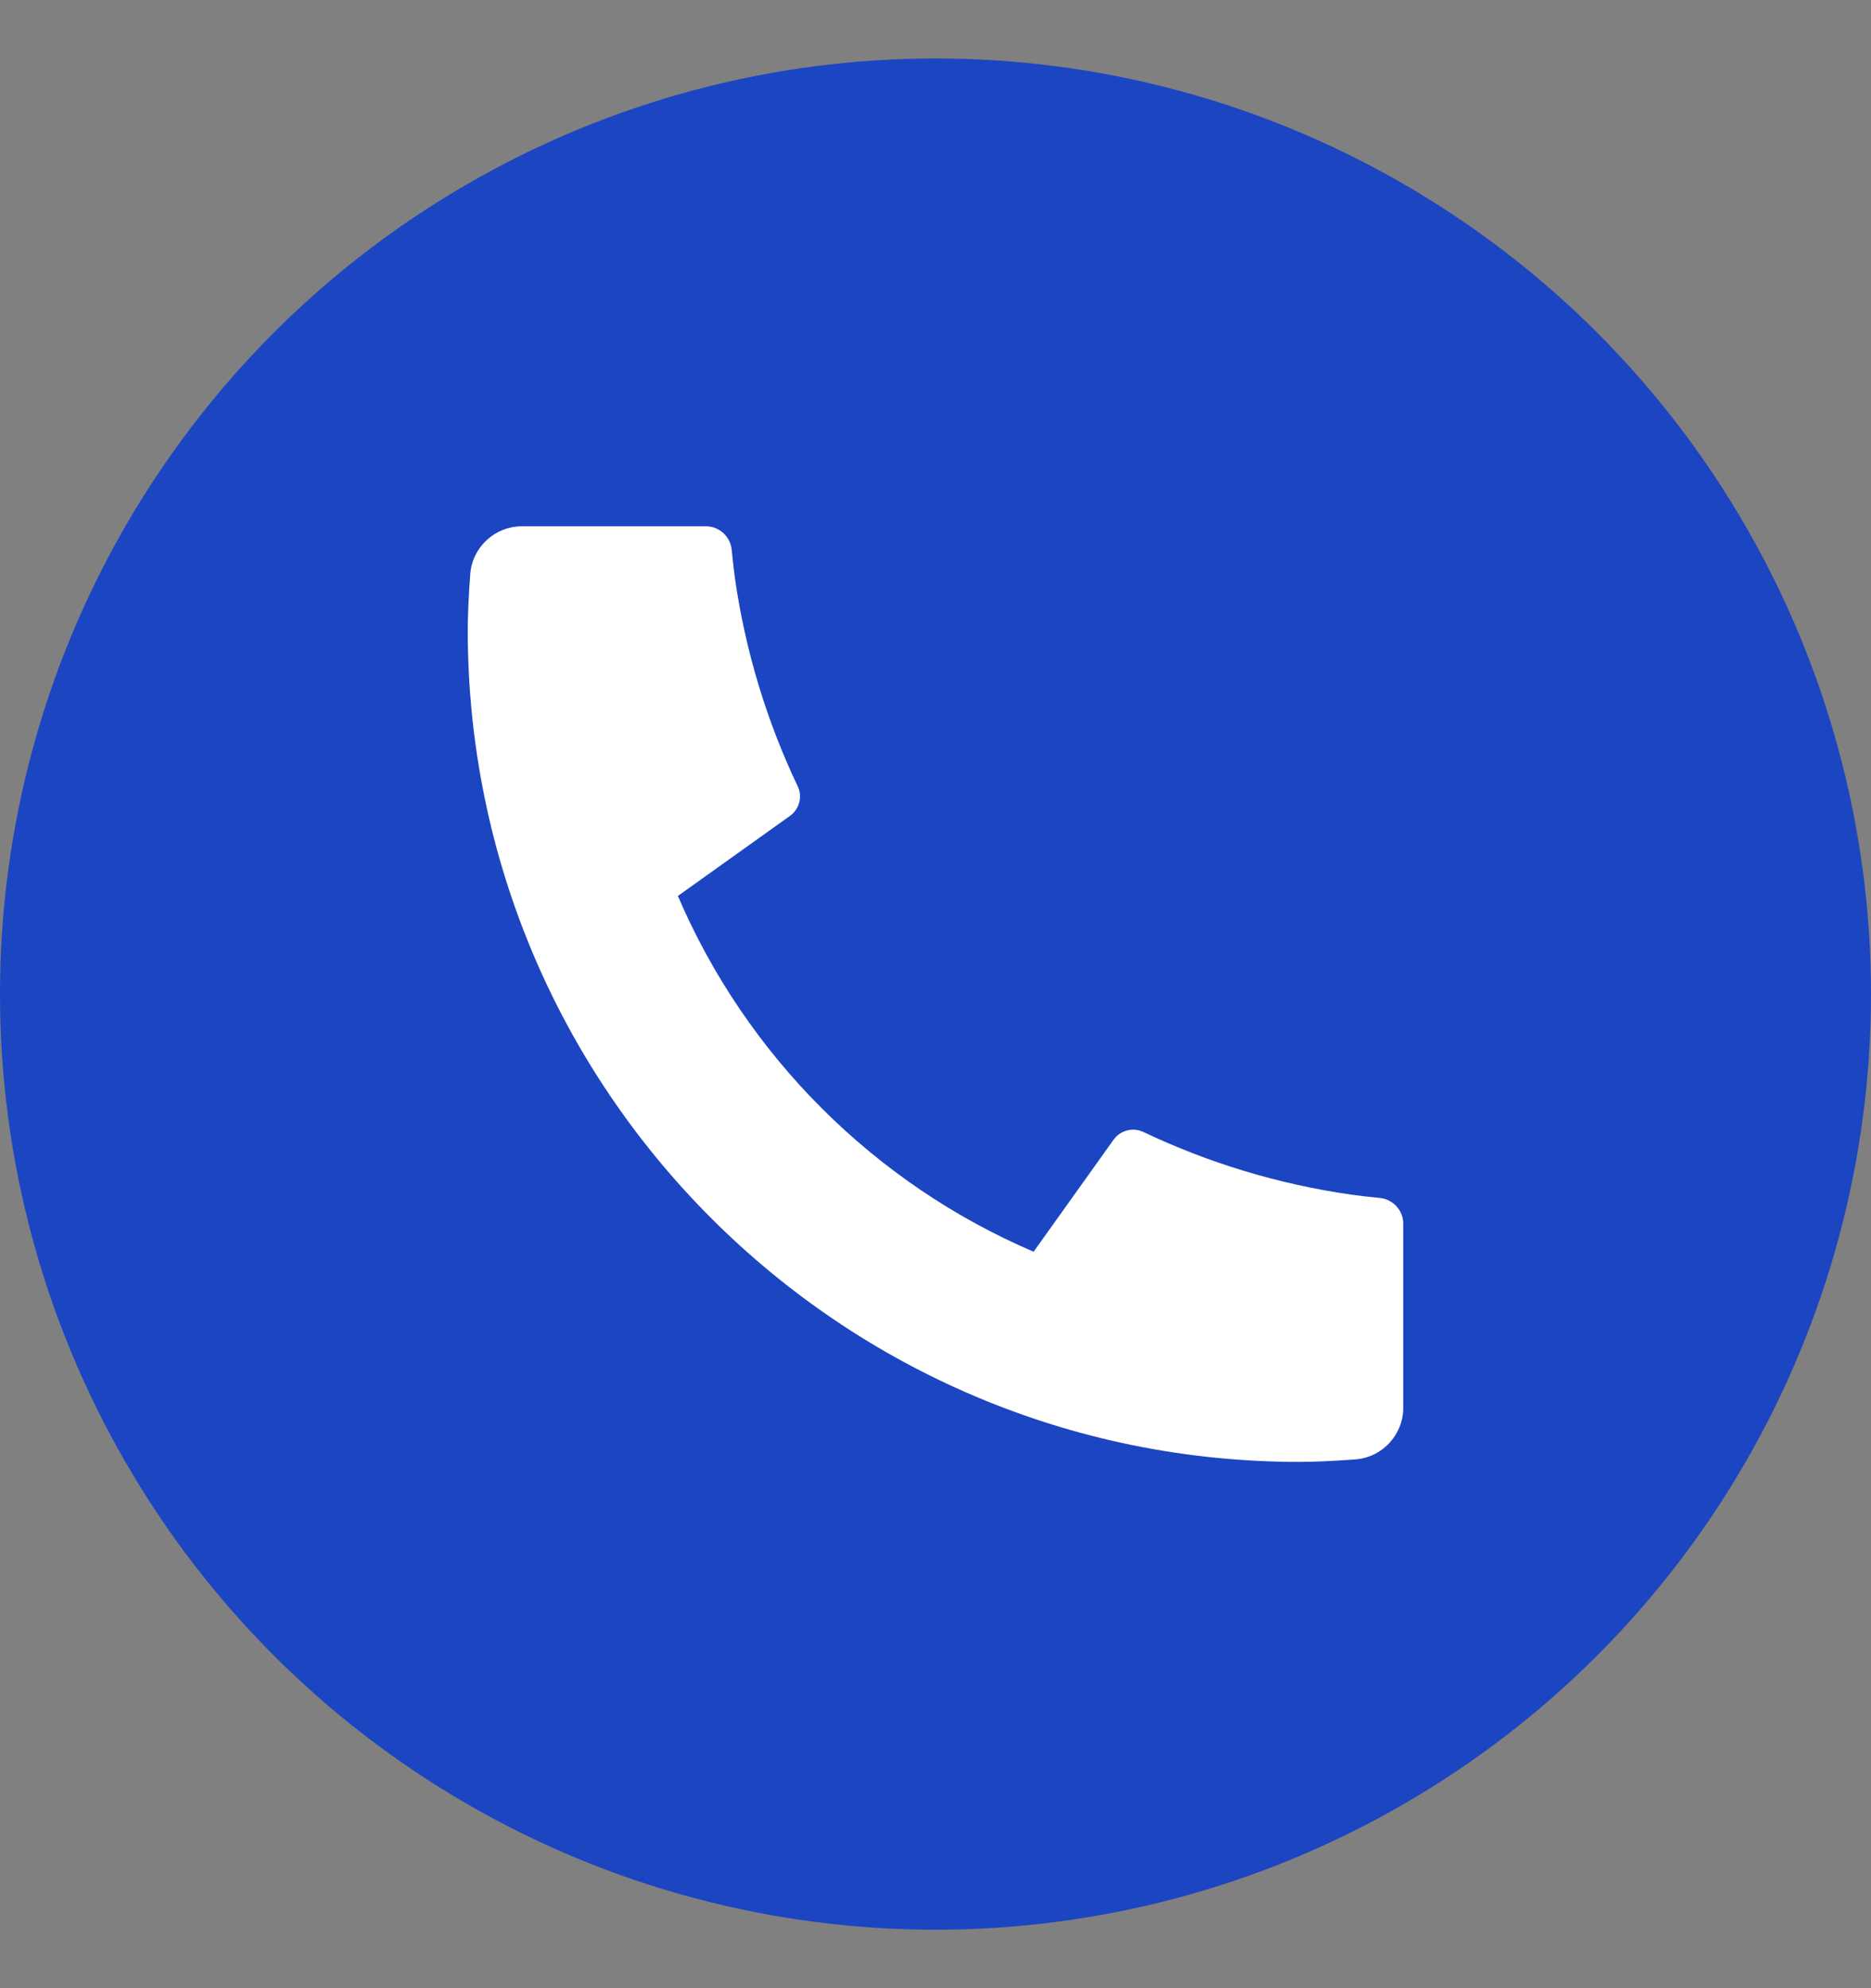
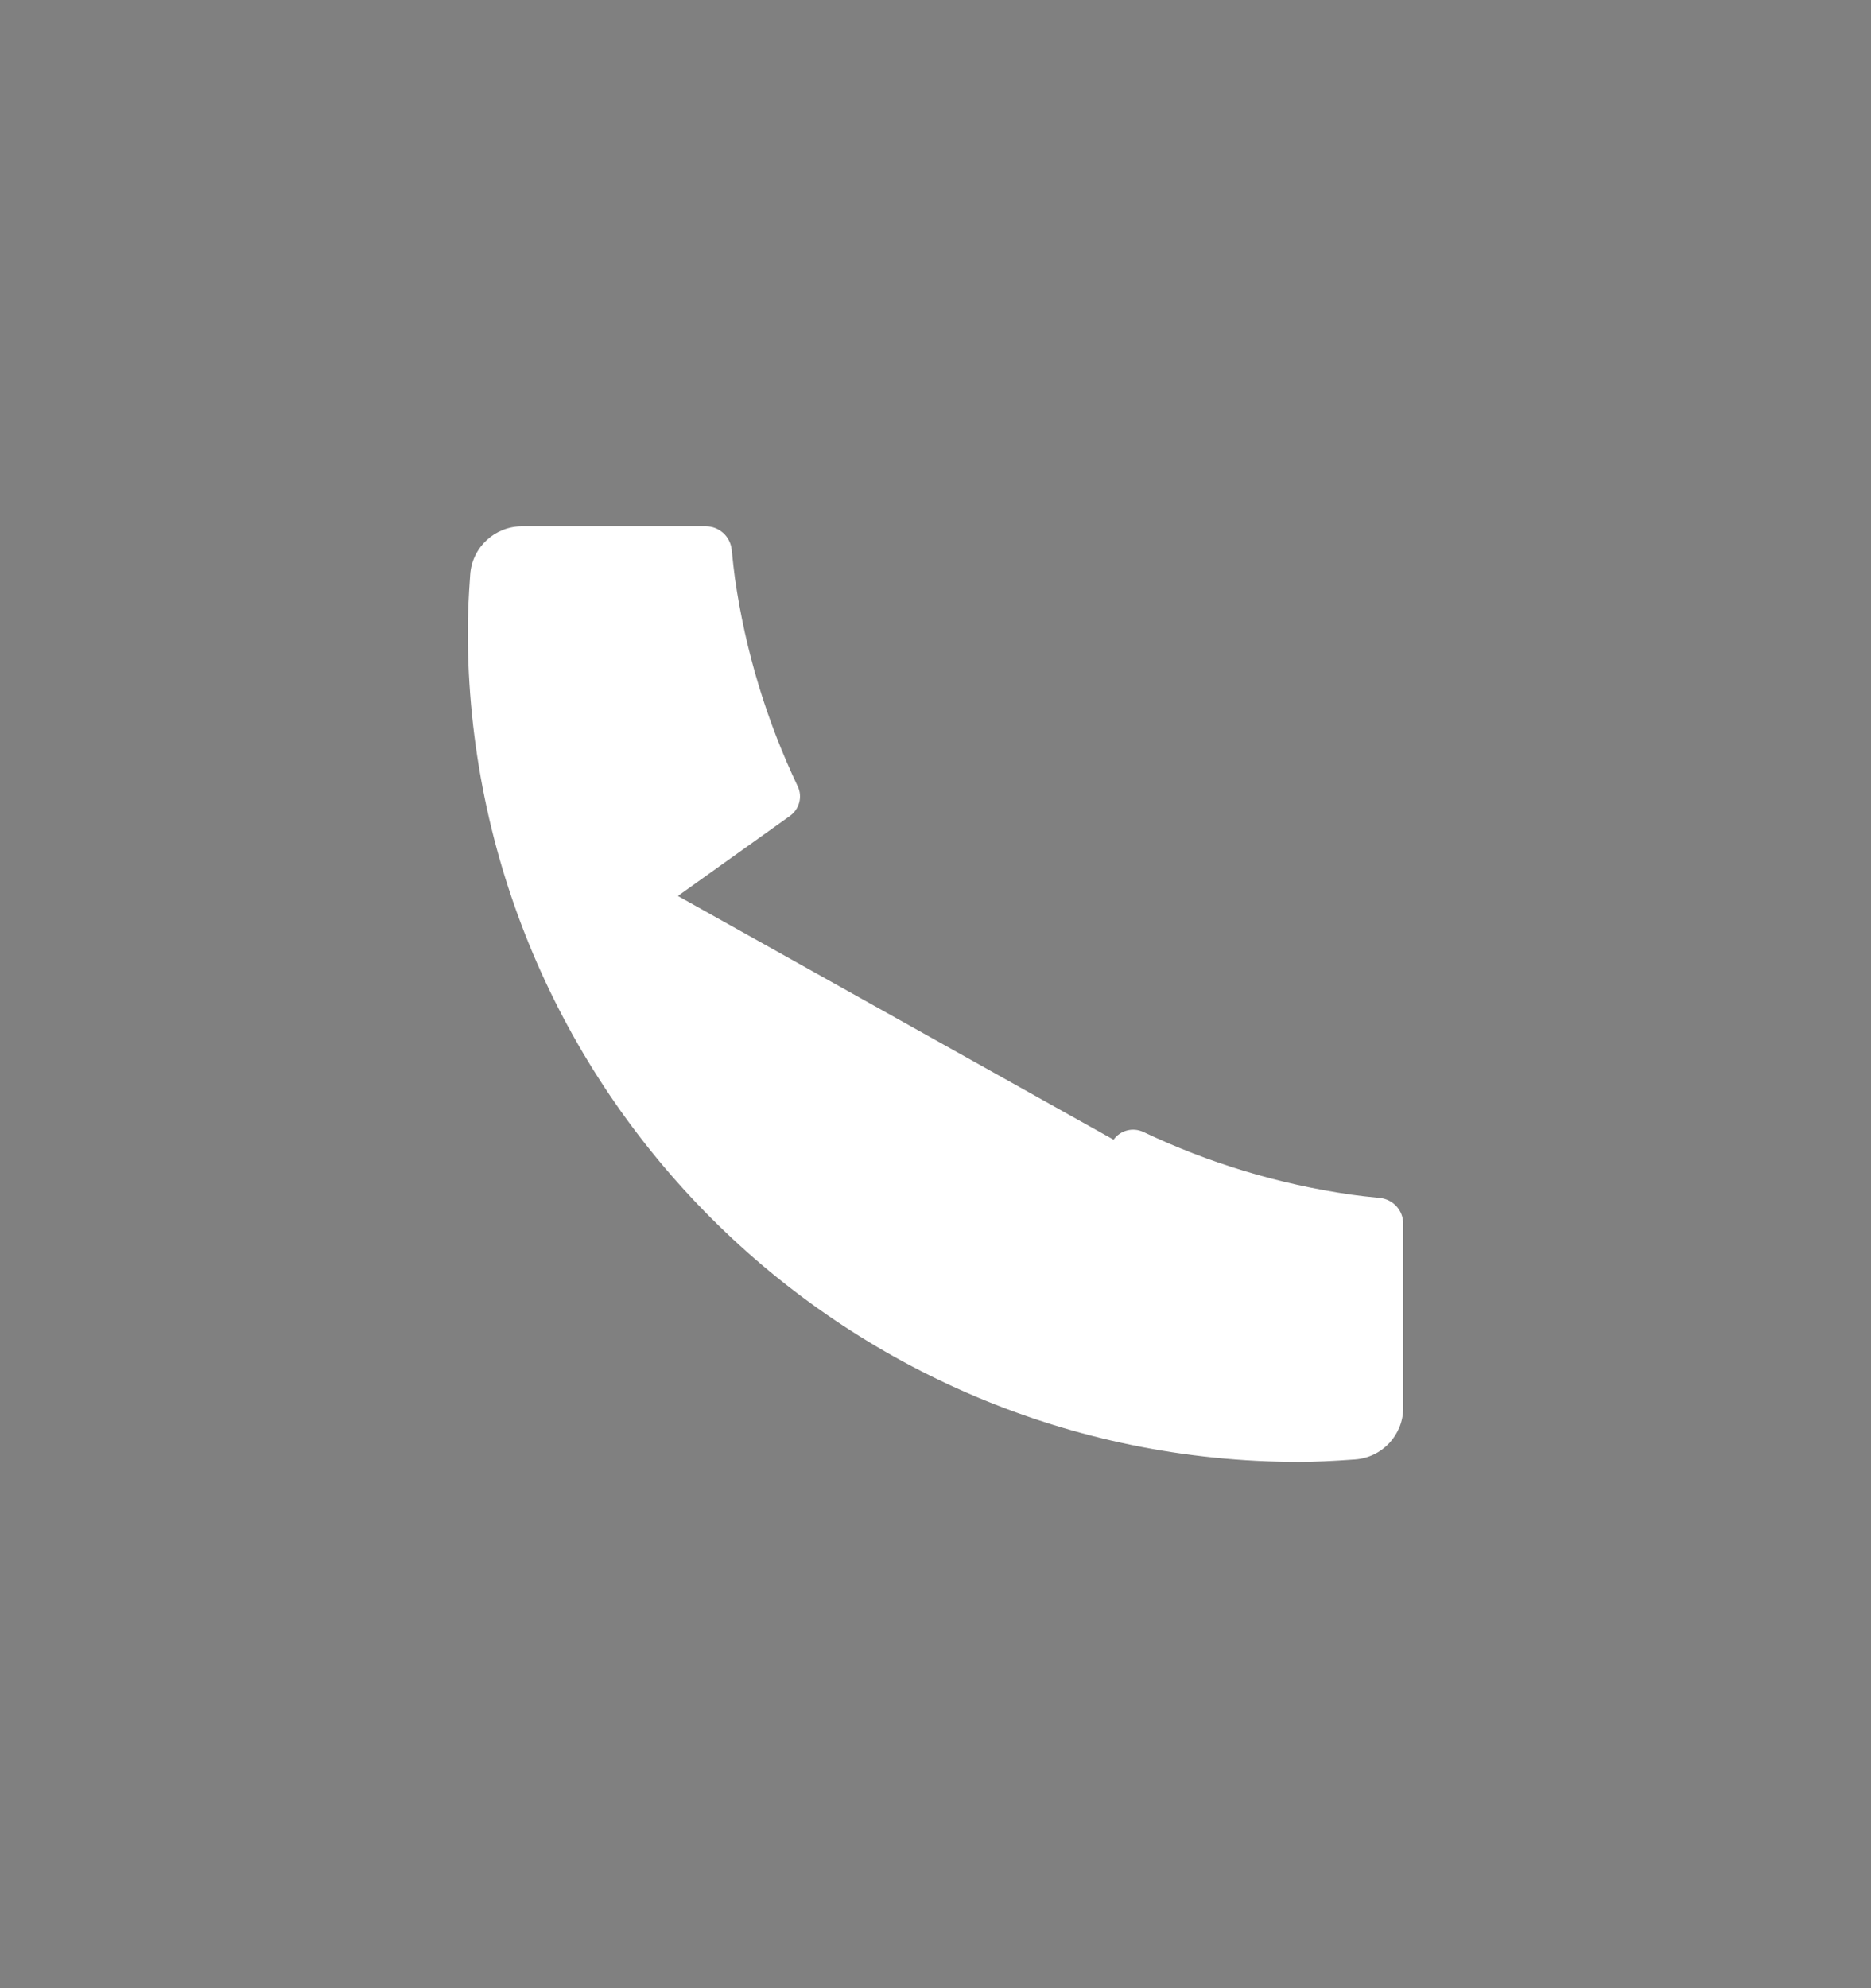
<svg xmlns="http://www.w3.org/2000/svg" width="16" height="17" viewBox="0 0 16 17" fill="none">
  <rect x="0" y="0" width="16" height="17" fill="#808080" stroke="none" />
  <g clip-path="url(#clip0_146_32267)">
-     <circle cx="8" cy="8.5" r="8" fill="#1C45C2" />
-     <path d="M12 10.464V12.036C12 12.269 11.82 12.463 11.587 12.479C11.393 12.493 11.234 12.5 11.111 12.5C7.184 12.5 4 9.316 4 5.389C4 5.266 4.007 5.107 4.021 4.913C4.037 4.68 4.231 4.5 4.464 4.5H6.036C6.15 4.5 6.245 4.586 6.257 4.7C6.267 4.802 6.277 4.884 6.285 4.945C6.375 5.573 6.559 6.171 6.822 6.724C6.864 6.812 6.836 6.918 6.756 6.976L5.797 7.661C6.381 9.025 7.475 10.119 8.839 10.703L9.523 9.745C9.581 9.664 9.688 9.637 9.778 9.679C10.331 9.942 10.928 10.125 11.556 10.215C11.618 10.224 11.699 10.233 11.8 10.243C11.914 10.255 12 10.35 12 10.464Z" fill="white" />
+     <path d="M12 10.464V12.036C12 12.269 11.82 12.463 11.587 12.479C11.393 12.493 11.234 12.5 11.111 12.5C7.184 12.5 4 9.316 4 5.389C4 5.266 4.007 5.107 4.021 4.913C4.037 4.68 4.231 4.5 4.464 4.5H6.036C6.15 4.5 6.245 4.586 6.257 4.7C6.267 4.802 6.277 4.884 6.285 4.945C6.375 5.573 6.559 6.171 6.822 6.724C6.864 6.812 6.836 6.918 6.756 6.976L5.797 7.661L9.523 9.745C9.581 9.664 9.688 9.637 9.778 9.679C10.331 9.942 10.928 10.125 11.556 10.215C11.618 10.224 11.699 10.233 11.8 10.243C11.914 10.255 12 10.35 12 10.464Z" fill="white" />
  </g>
  <defs>
    <clipPath id="clip0_146_32267">
      <rect width="16" height="16" fill="white" transform="translate(0 0.5)" />
    </clipPath>
  </defs>
</svg>